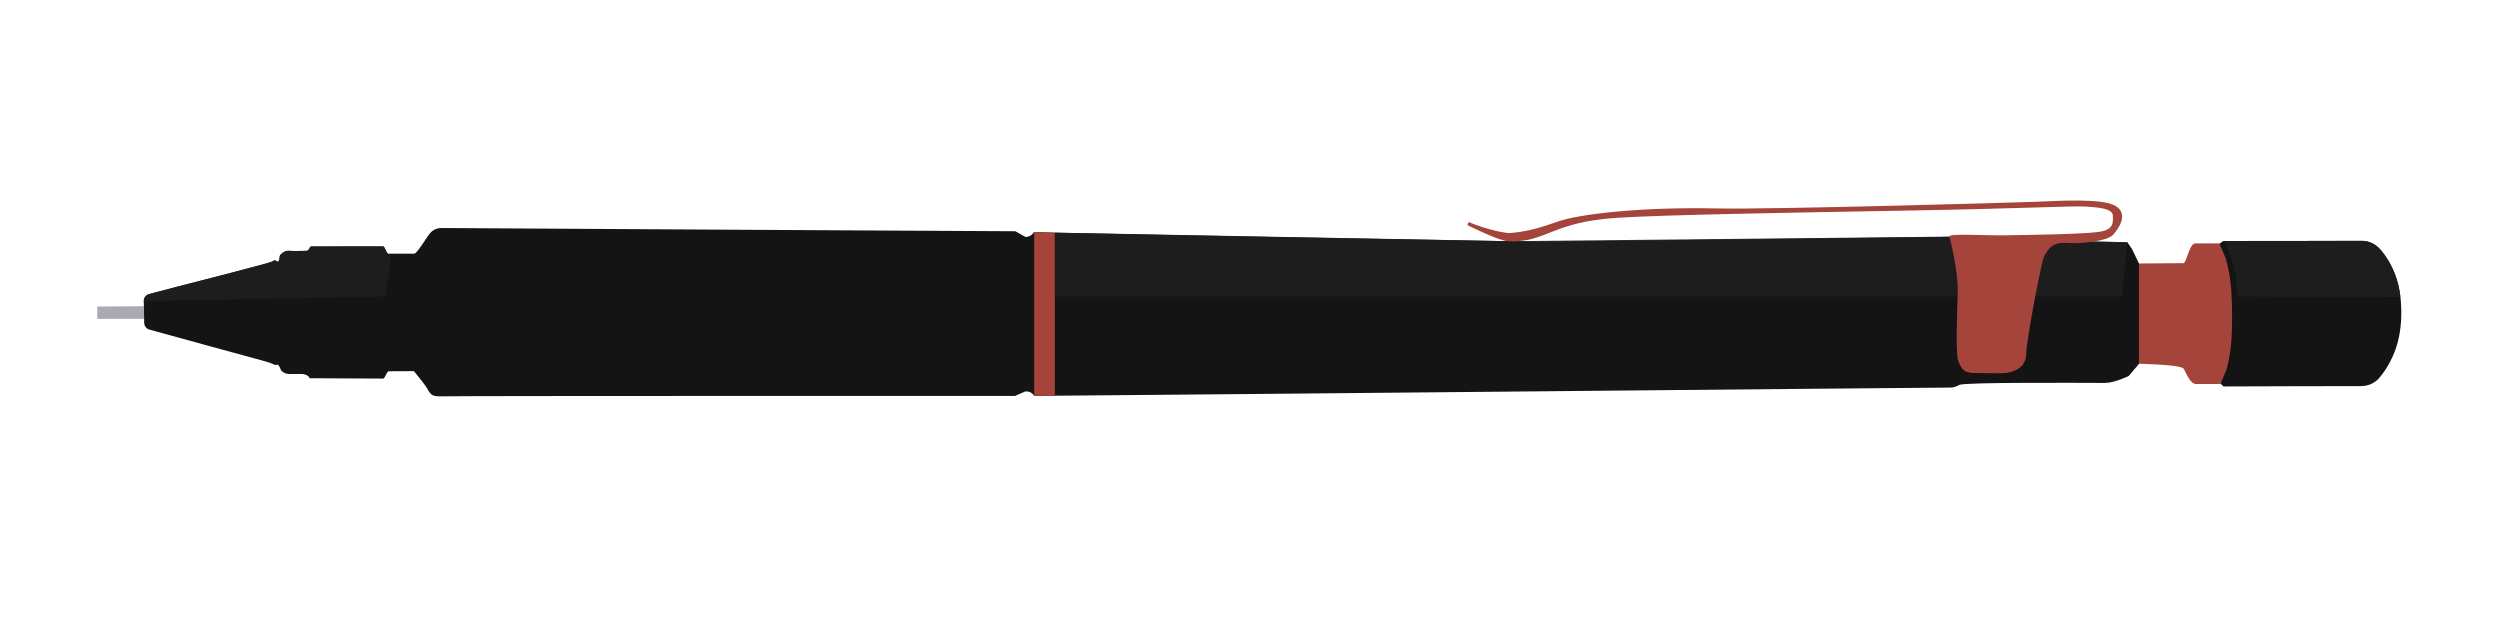
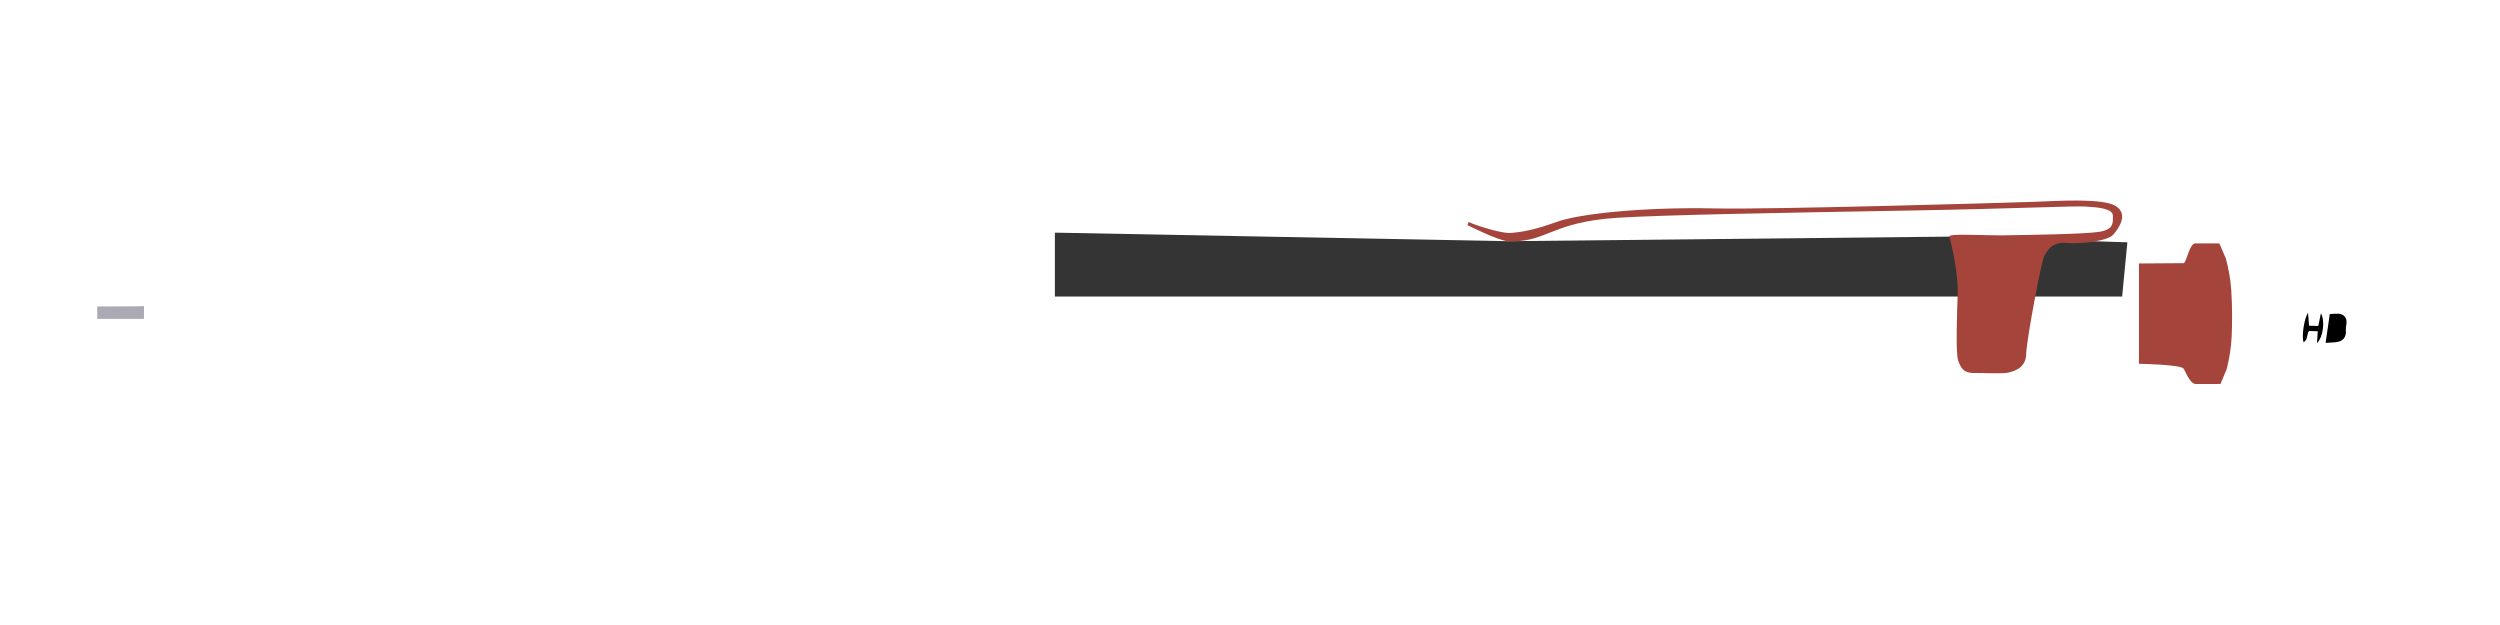
<svg xmlns="http://www.w3.org/2000/svg" viewBox="0 0 1024 256">
  <defs>
    <style>
      .cls-1 {
        fill: #aba9b4;
      }

      .cls-1, .cls-2, .cls-3, .cls-4, .cls-5 {
        stroke-width: 0px;
      }

      .cls-3 {
        fill: #141414;
      }

      .cls-4 {
        fill: #1e1e1e;
        opacity: .9;
      }

      .cls-5 {
        fill: #a5443b;
      }
    </style>
  </defs>
  <g id="Layer_1" data-name="Layer 1">
    <g>
      <path class="cls-2" d="m952.57,140.44c1.91-.14,3.44-.12,4.92-.4,2.44-.45,3.59-2.23,3.38-4.7-.07-.86.09-1.75.22-2.62.37-2.39-.91-4.1-3.33-4.23-1.13-.06-2.27.09-3.48.15-.57,3.92-1.1,7.55-1.71,11.8Zm-3.53.08c2.57-2.46,3.35-9.06,1.62-12.2-.4,1.89-.74,3.48-1.1,5.2-1.38-.04-2.52-.08-3.77-.12-.14-1.74-.26-3.27-.43-5.32-1.71,2.78-2.68,10.12-1.78,12.12,1.74-1.04,1.16-3.14,2.18-4.63,1.06.03,2.17.07,3.6.11-.11,1.65-.2,2.97-.33,4.83Z" />
      <path class="cls-2" d="m955.58,133.56c-.07-1.25-.14-2.29-.22-3.67,1.02,0,1.87-.06,2.72-.01.92.05,1.66.59,1.53,1.49-.1.67-.64,1.52-1.22,1.81-.73.37-1.7.26-2.81.38Z" />
      <path class="cls-2" d="m954.6,138.59c.29-1.07.51-1.93.82-3.07,1.08.09,2.09.17,3.04.25.44,2.82-.12,3.23-3.86,2.82Z" />
    </g>
-     <path class="cls-3" d="m871.37,99.25l1.94,2.83,2.82,5.85,1.27,14.18c.38,4.24.38,8.5,0,12.74l-1.25,14.17-4.23,4.99s-5.84,2.85-9.72,2.84c-8.95-.02-57.3-.33-59.56.78-1.7.83-2.38,1.13-4.22,1.13-12.36,0-307.14,2.91-366.35,3.33-5.25.04-7.28.05-8.49.05,0,0-.92-2-3.64-1.8l-4.22,1.85c-30.56,0-221.43-.07-234.98.15-3.85.06-4.29-.55-5.93-3.5-.72-1.28-5.29-6.82-5.29-6.82-3,.04-6.59.05-10.32.05-.75,0-1.5,3-2.26,3-5.25,0-26-.15-30.18-.14,0,0,.24-.43-1.08-1.23-1.52-.92-4.92-.31-7.51-.52-2.06-.16-3.02-1.47-3.02-1.47-1.46-3.7-1.73-1.75-2.77-2.31-1.21-.65-2.55-1.07-3.94-1.44-14.75-3.95-32.23-8.87-47.22-12.94-1.26-.34-2.14-1.47-2.16-2.78l-.18-8.89c-.03-1.35.87-2.55,2.17-2.9,15.32-4.09,32.28-8.25,47.42-12.38,1.37-.37,2.71-.72,3.9-1.4.86-.49,1.77,2.63,2.29-2.09,0,0,1.66-2.02,3.56-1.85,1.7.15,5.43.04,7.15.03,1.55,0,1.2-1.8,2.15-1.81,4.38-.03,23.95-.03,29.41-.03.69,0,1.37,3,2.05,3,3.85,0,7.56,0,10.68-.02,1.24,0,5.24-7.09,6.73-8.64,1.22-1.28,2.81-1.89,4.64-1.86,8.94.12,234.89,1.32,234.89,1.32l4.05,2.33c2.53.05,3.6-2.05,3.6-2.05.72.05,2.28.15,8.49.3,42.52.97,197.06,3.75,198.88,3.7l171.13-2.02,2.86,1.67,66.42.6Z" />
-     <path class="cls-3" d="m909.05,99.71c.61,0,1.22-1,1.85-1,18.32,0,41.55.03,56.16-.06,3.51-.02,5.96,1.25,8.18,3.84,4.05,4.72,6.56,10.7,7.64,16.83.24,1.37.41,2.76.51,4.14.42,5.71.16,11.37-1.34,16.95-1.35,5.01-4.03,10.28-7.32,14.17-1.98,2.34-4.56,3.57-7.85,3.57-14.43-.02-38.06.09-55.98.14-.44,0-.91-1-1.39-1l.49-10.5c.53-11.27.46-22.57-.19-33.83l-.76-13.24Z" />
-     <path class="cls-5" d="m432.08,162.08c-5.25.04-7.28.05-8.49.05v-67.13c.72.05,2.28.15,8.49.3v66.78Z" />
    <path class="cls-1" d="m58.96,130.62h-19.13v-5.08s17.86-.04,19.17-.15l-.04,5.23Z" />
    <path class="cls-5" d="m876.13,107.92c1.89,0,16.92-.09,18.45-.13,1.3-1.54,2.37-8.09,4.6-8.09,3.52,0,5.54,0,9.87,0l2.67,6.21c1.15,4.28,1.93,8.65,2.21,13.07.4,6.33.45,12.67.15,19-.21,4.46-.93,8.87-2.03,13.2l-2.54,6.09c-4.03,0-7.05.02-10.07.02-2.49,0-4.25-5.19-5.02-6.28-1.21-1.72-17.59-1.95-18.3-2.02v-41.08Z" />
    <polygon class="cls-4" points="432.08 95.29 432.08 121.46 869.23 121.46 871.37 99.25 798.48 96.92 617.62 98.79 432.08 95.29" />
    <path class="cls-5" d="m601.05,92.2s12.67,6.4,16.56,6.59c15.86.77,17.48-7.84,44.79-9.58,19.28-1.23,70.19-2.09,119.41-2.97,48.2-.86,66.95-1.96,72.49-1.63s11.09.86,11.13,3.74.49,5.74-5.85,6.65-28.7,1.24-38.14,1.38-23.4-.89-22.97.54,3.7,14.51,3.41,23.13-.87,24.84.2,27.69,2.13,5.1,6.43,5.04,11.91.44,14.36-.21,6.95-1.95,7.07-7.69,6.41-38.87,7.42-40.11,2.38-5.78,8.95-5.26,17.03-.86,19.24-3.36,6.44-8.4,1.05-11.76-24.24-2.06-33.46-1.72c-9.23.34-108.05,3.18-129.82,2.71-30.98-.67-56.59,2.26-65.57,5.47-8.98,3.21-13.48,4.09-19.01,4.58-3.11.28-12.91-2.57-17.19-4.5l-.5,1.27Z" />
-     <path class="cls-4" d="m58.9,123.35c-.03-1.35.87-2.55,2.17-2.9,15.32-4.09,32.28-8.25,47.42-12.38,1.37-.37,2.71-.72,3.9-1.4.86-.49,1.77,2.63,2.29-2.09,0,0,1.66-2.02,3.56-1.85,1.7.15,5.43.04,7.15.03,1.55,0,1.2-1.8,2.15-1.81,4.38-.03,23.95-.03,29.41-.03.69,0,1.37,3,2.05,3,2.69,0-1.81,17.52-.87,17.51l-99.24,1.91Z" />
  </g>
  <g id="Layer_3" data-name="Layer 3">
-     <path class="cls-4" d="m910.9,98.71l56.16-.06s4.8-.61,8.87,4.68,6.51,11.24,7.29,18.33l-67.09-.21s1.13-11.86-5.23-22.75Z" />
-   </g>
+     </g>
</svg>